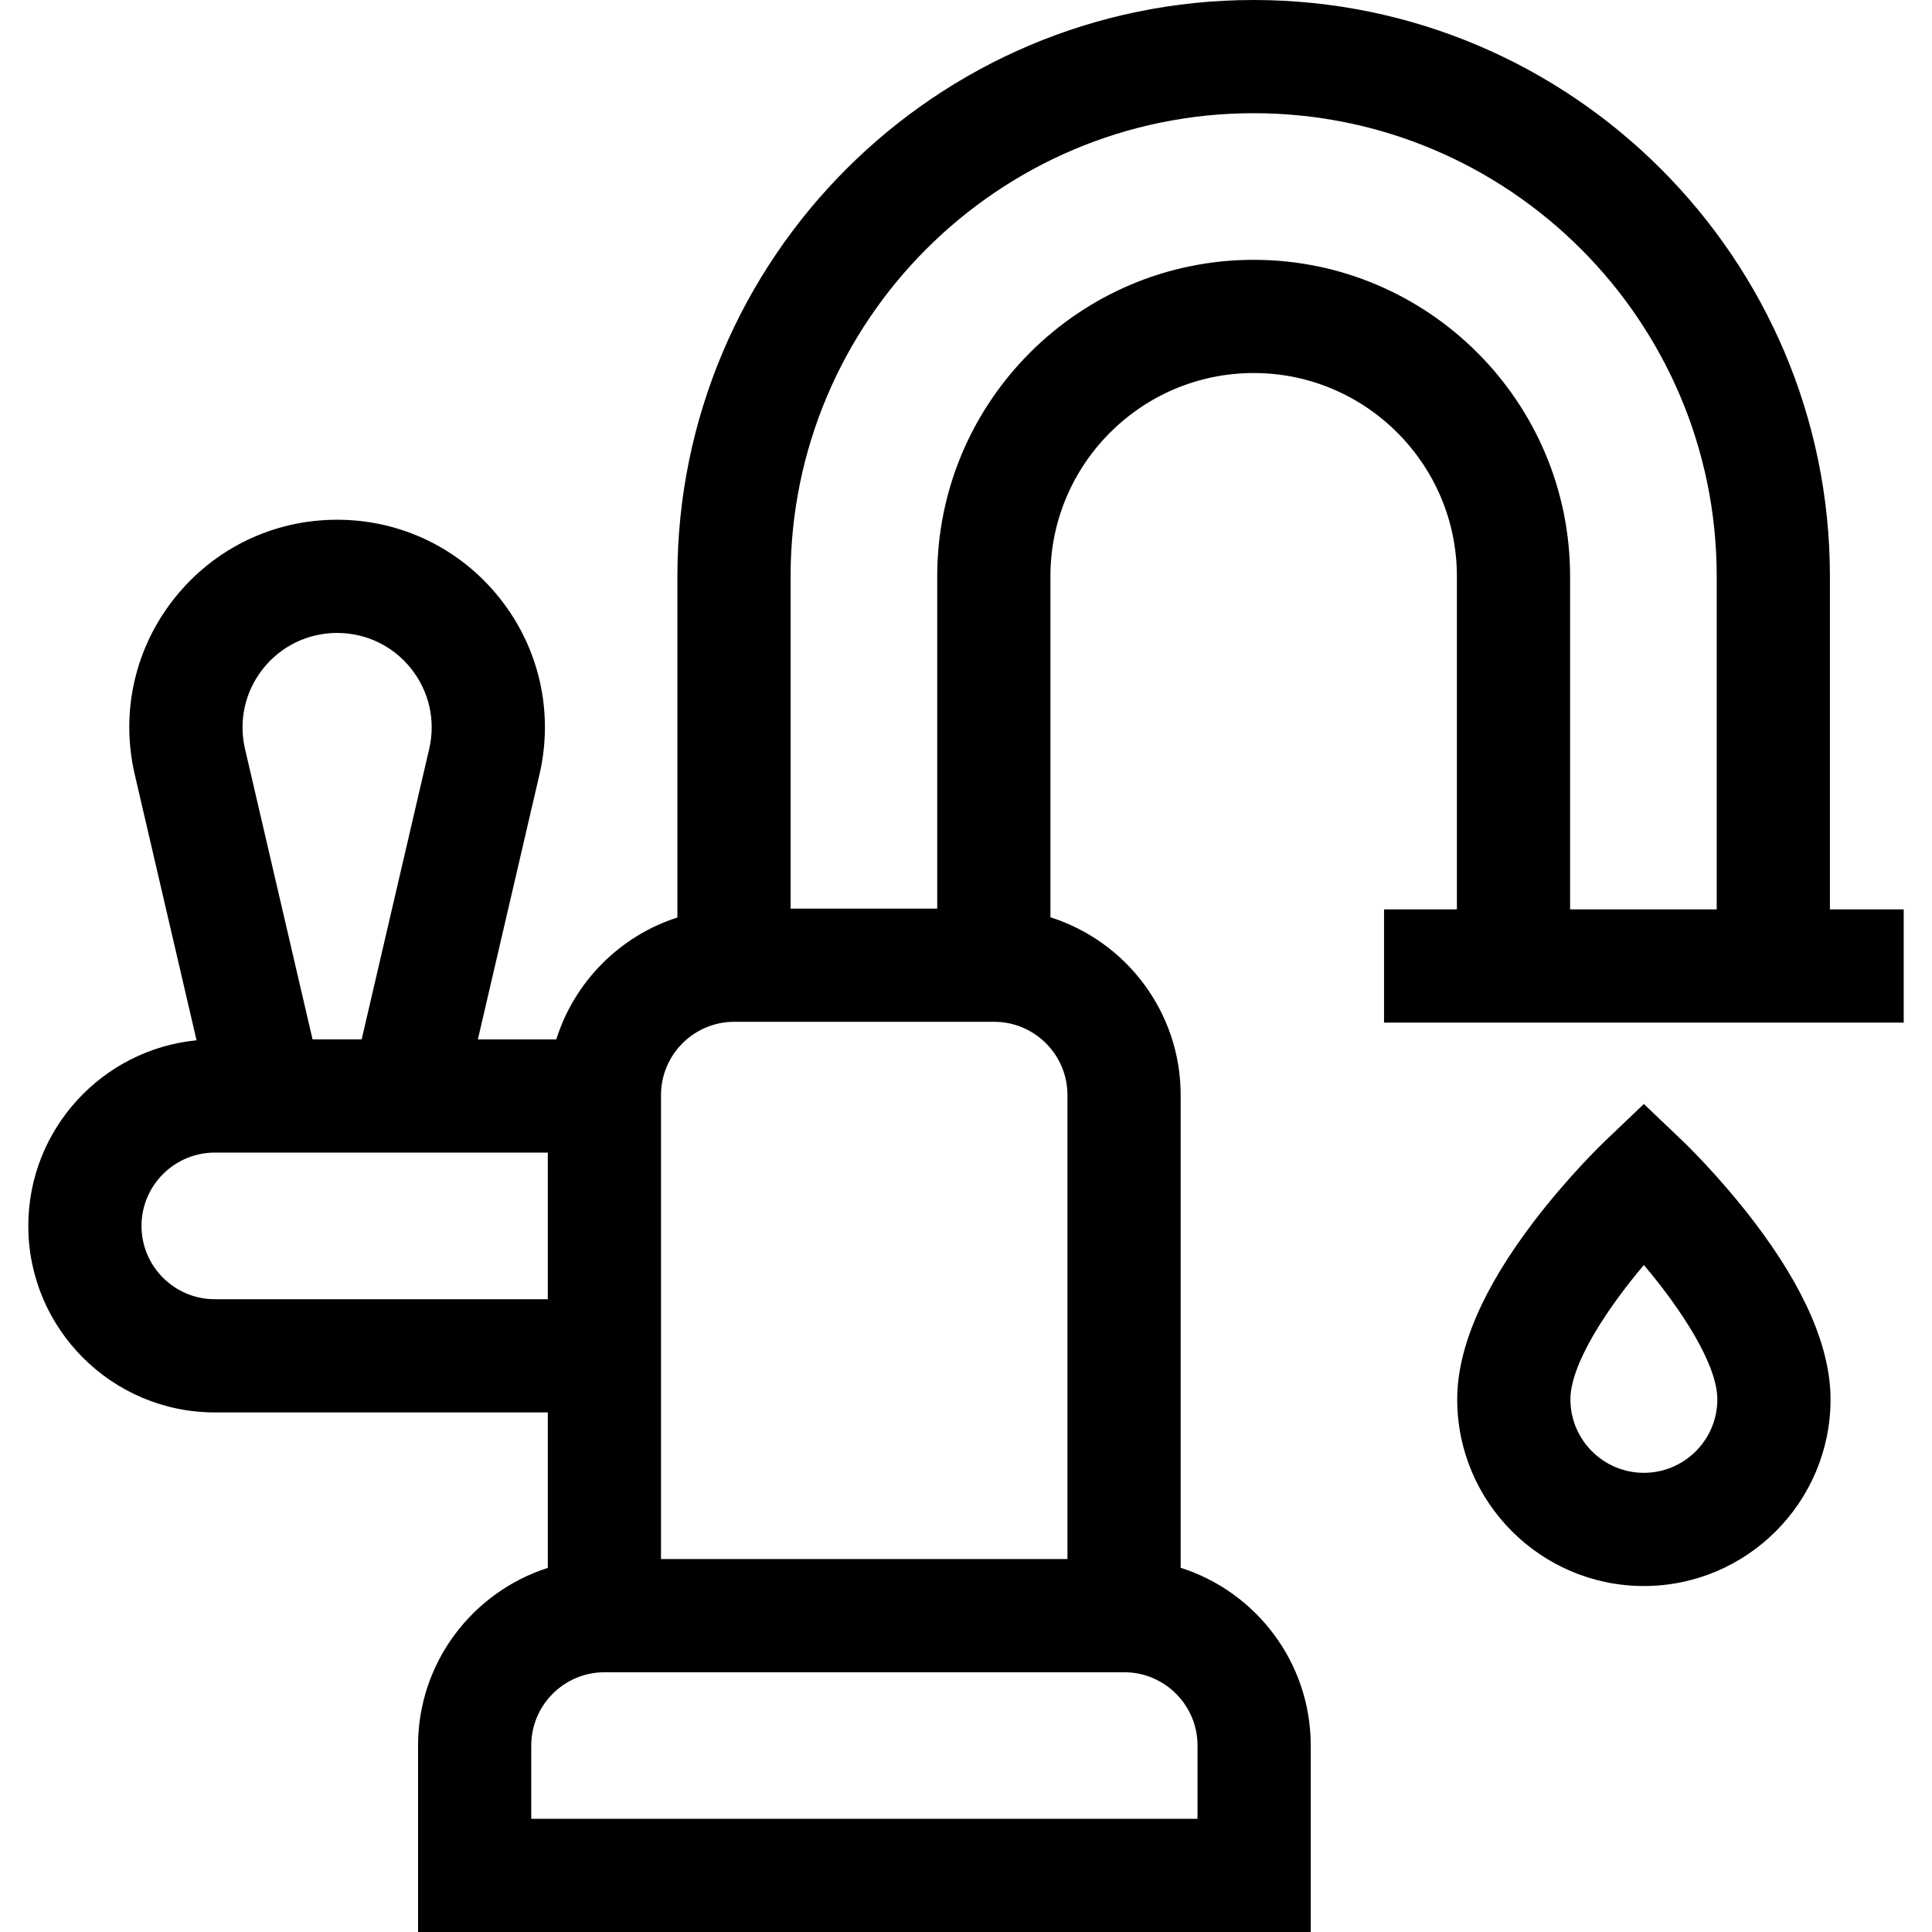
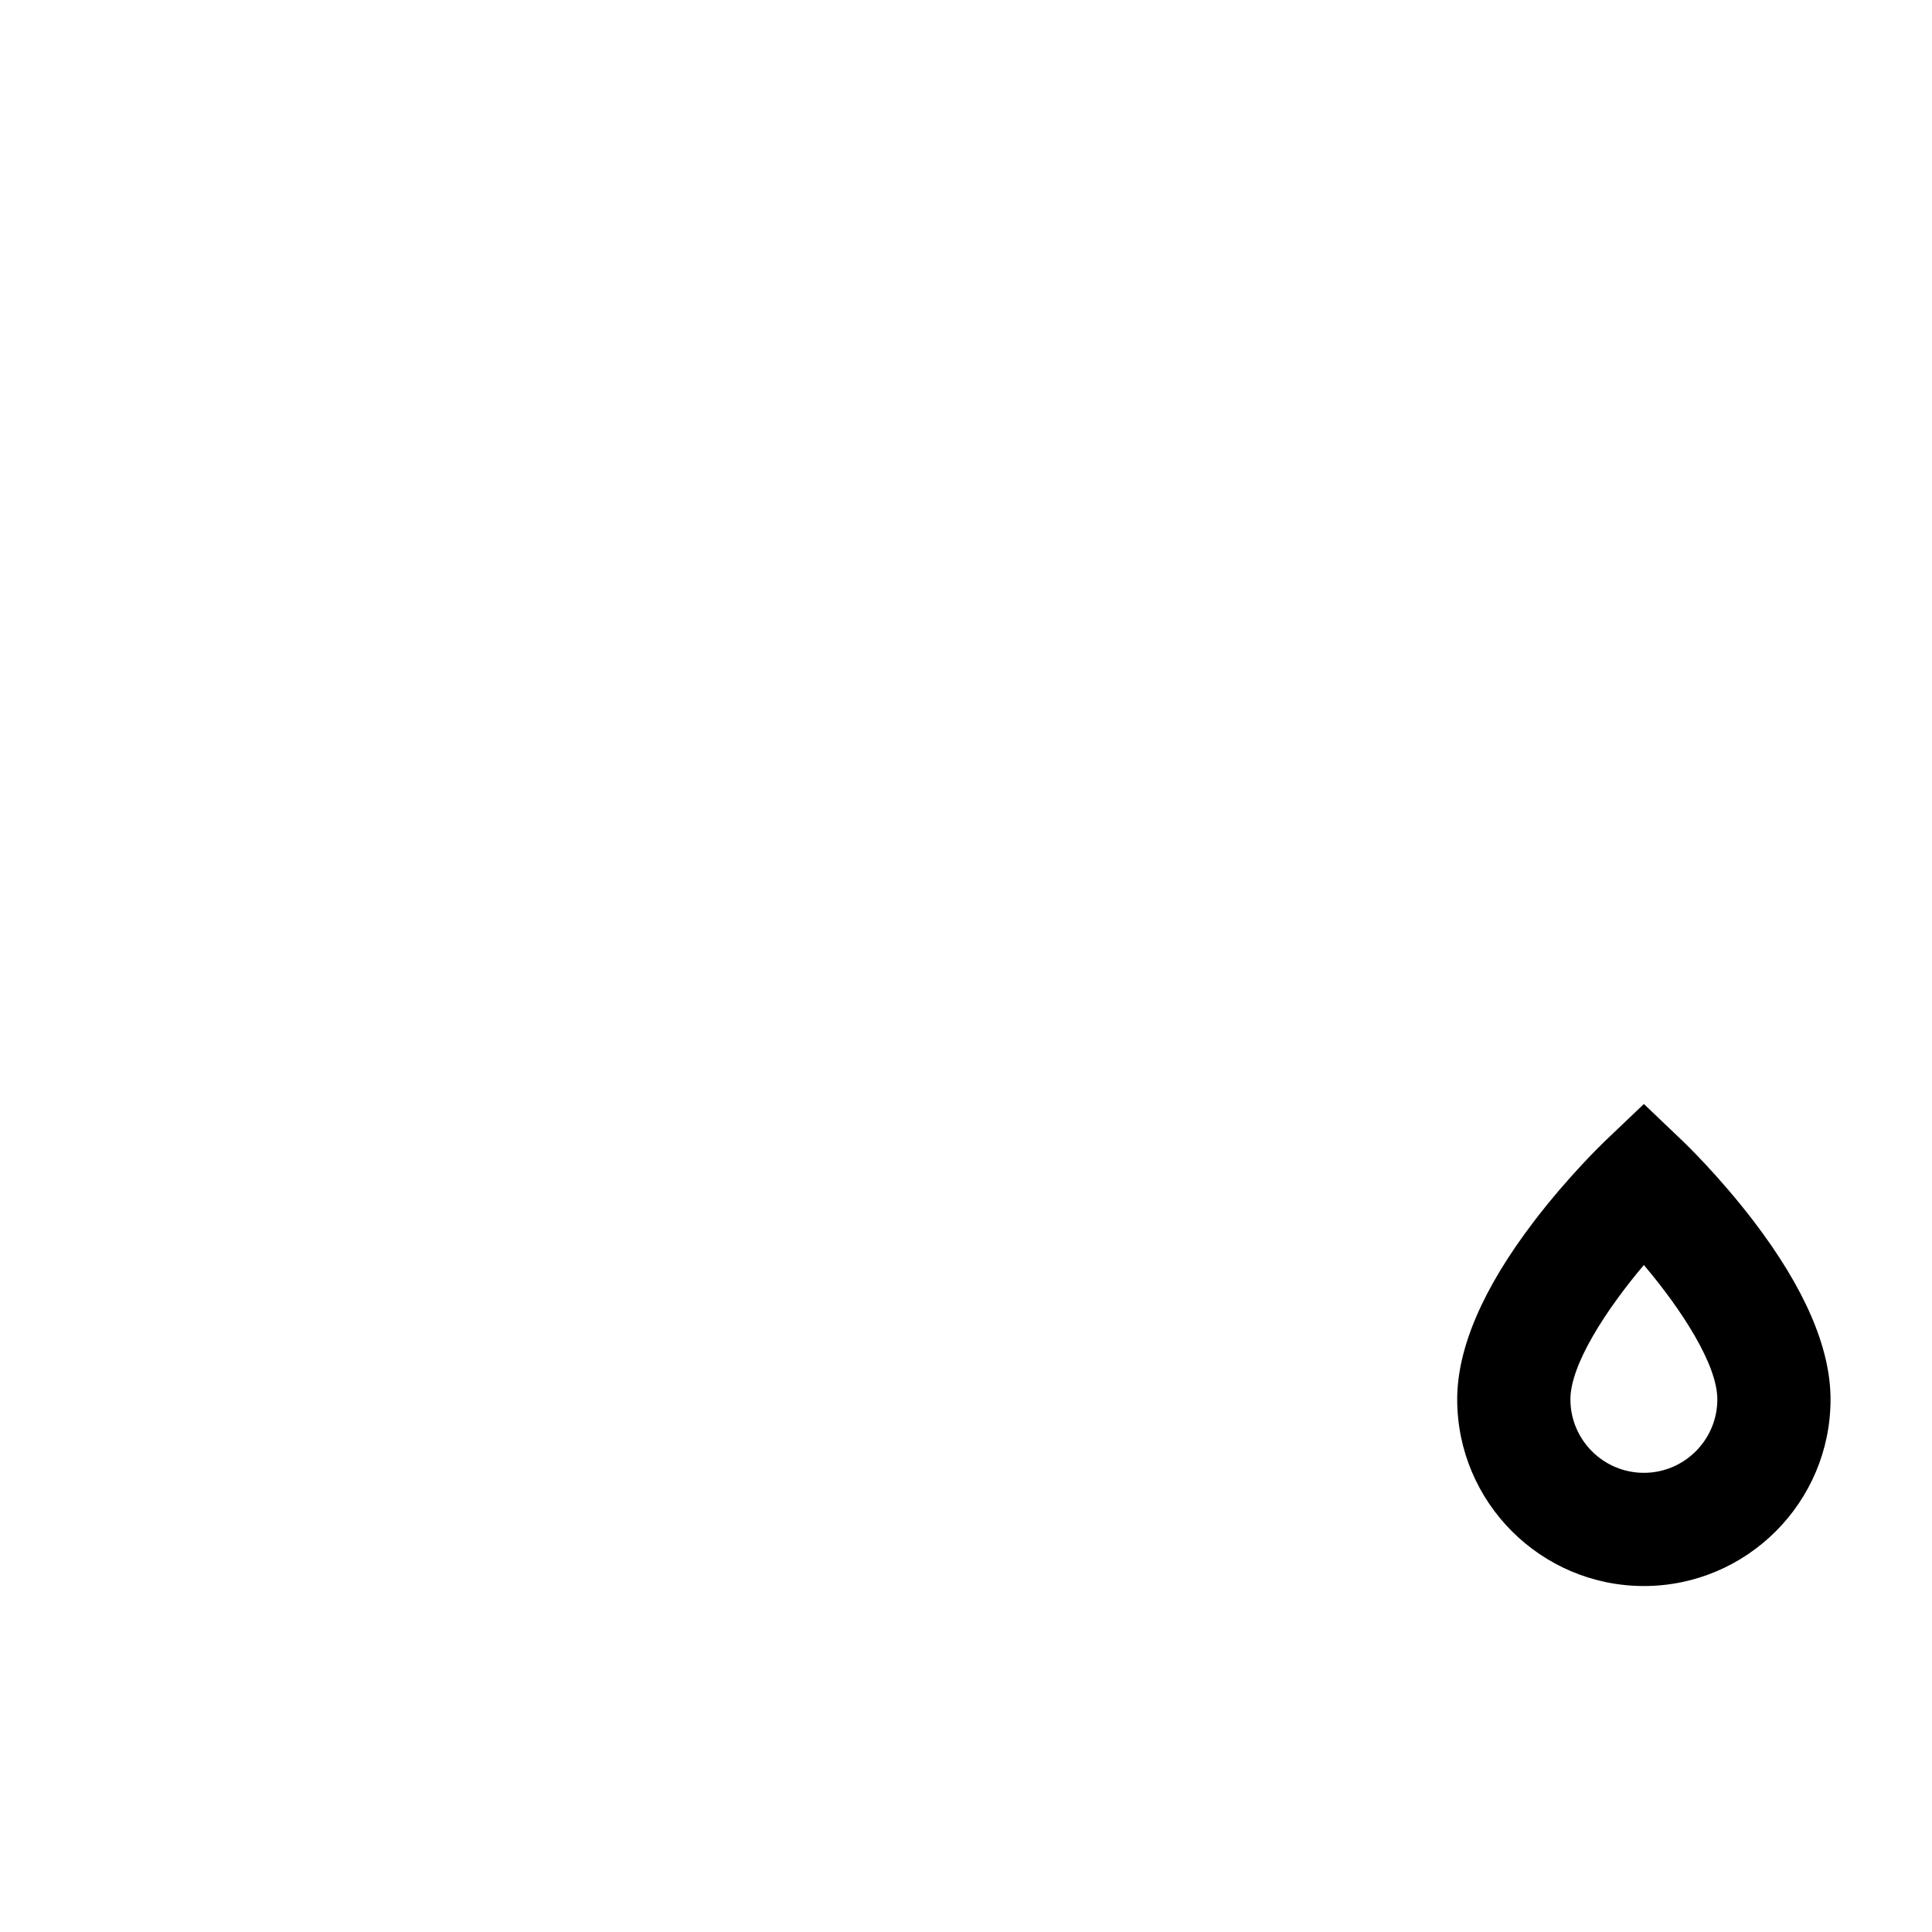
<svg xmlns="http://www.w3.org/2000/svg" id="Capa_1" enable-background="new 0 0 512 512" height="512" viewBox="0 0 512 512" width="512">
  <g>
-     <path d="m484.946 241v-88.286c0-84.207-68.507-152.714-152.714-152.714s-152.714 68.507-152.714 152.714v90.434c-15.25 4.897-27.297 17.007-32.093 32.302h-20.783l16.32-70.188c3.826-16.455-.005-33.479-10.512-46.71-10.506-13.229-26.221-20.816-43.114-20.816s-32.608 7.587-43.114 20.816-14.338 30.254-10.512 46.708l16.376 70.43c-24.99 2.441-44.586 23.567-44.586 49.188 0 27.255 22.174 49.429 49.429 49.429h88.244v41.201c-19.921 6.376-34.387 25.064-34.387 47.073v49.419h236.571v-49.417c0-22.041-14.506-40.752-34.47-47.103v-125.272c0-22.056-14.526-40.779-34.512-47.117v-90.377c0-29.697 24.16-53.857 53.857-53.857s53.857 24.16 53.857 53.857v88.286h-19.304v30h137.715v-30zm-415.231-63.792c4.782-6.021 11.933-9.474 19.622-9.474s14.84 3.453 19.622 9.474c4.781 6.021 6.525 13.77 4.784 21.258l-17.9 76.983h-13.012l-17.9-76.983v.001c-1.742-7.489.002-15.238 4.784-21.259zm-12.786 167.099c-10.713 0-19.429-8.716-19.429-19.429s8.716-19.429 19.429-19.429h88.244v38.857h-88.244zm260.428 137.693h-176.571v-19.419c0-10.707 8.711-19.418 19.418-19.418h137.733c10.708 0 19.42 8.712 19.42 19.42zm-34.47-68.837h-107.714v-122.955c0-10.708 8.712-19.42 19.42-19.42h68.874c10.708 0 19.42 8.712 19.42 19.42zm133.202-172.163v-88.286c0-46.239-37.618-83.857-83.857-83.857s-83.857 37.618-83.857 83.857v88.074h-38.857v-88.074c0-67.665 55.049-122.714 122.714-122.714s122.714 55.049 122.714 122.714v88.286z" />
    <path d="m445.995 302.442-10.352-9.872-10.352 9.872c-.387.369-9.581 9.175-18.811 21.281-13.474 17.672-20.306 33.526-20.306 47.122 0 27.277 22.192 49.469 49.469 49.469s49.469-22.191 49.469-49.469c0-13.596-6.832-29.449-20.306-47.122-9.23-12.106-18.424-20.911-18.811-21.281zm-10.352 87.872c-10.735 0-19.469-8.733-19.469-19.469 0-9.241 9.51-23.832 19.469-35.604 9.961 11.775 19.469 26.363 19.469 35.604 0 10.736-8.734 19.469-19.469 19.469z" />
  </g>
</svg>